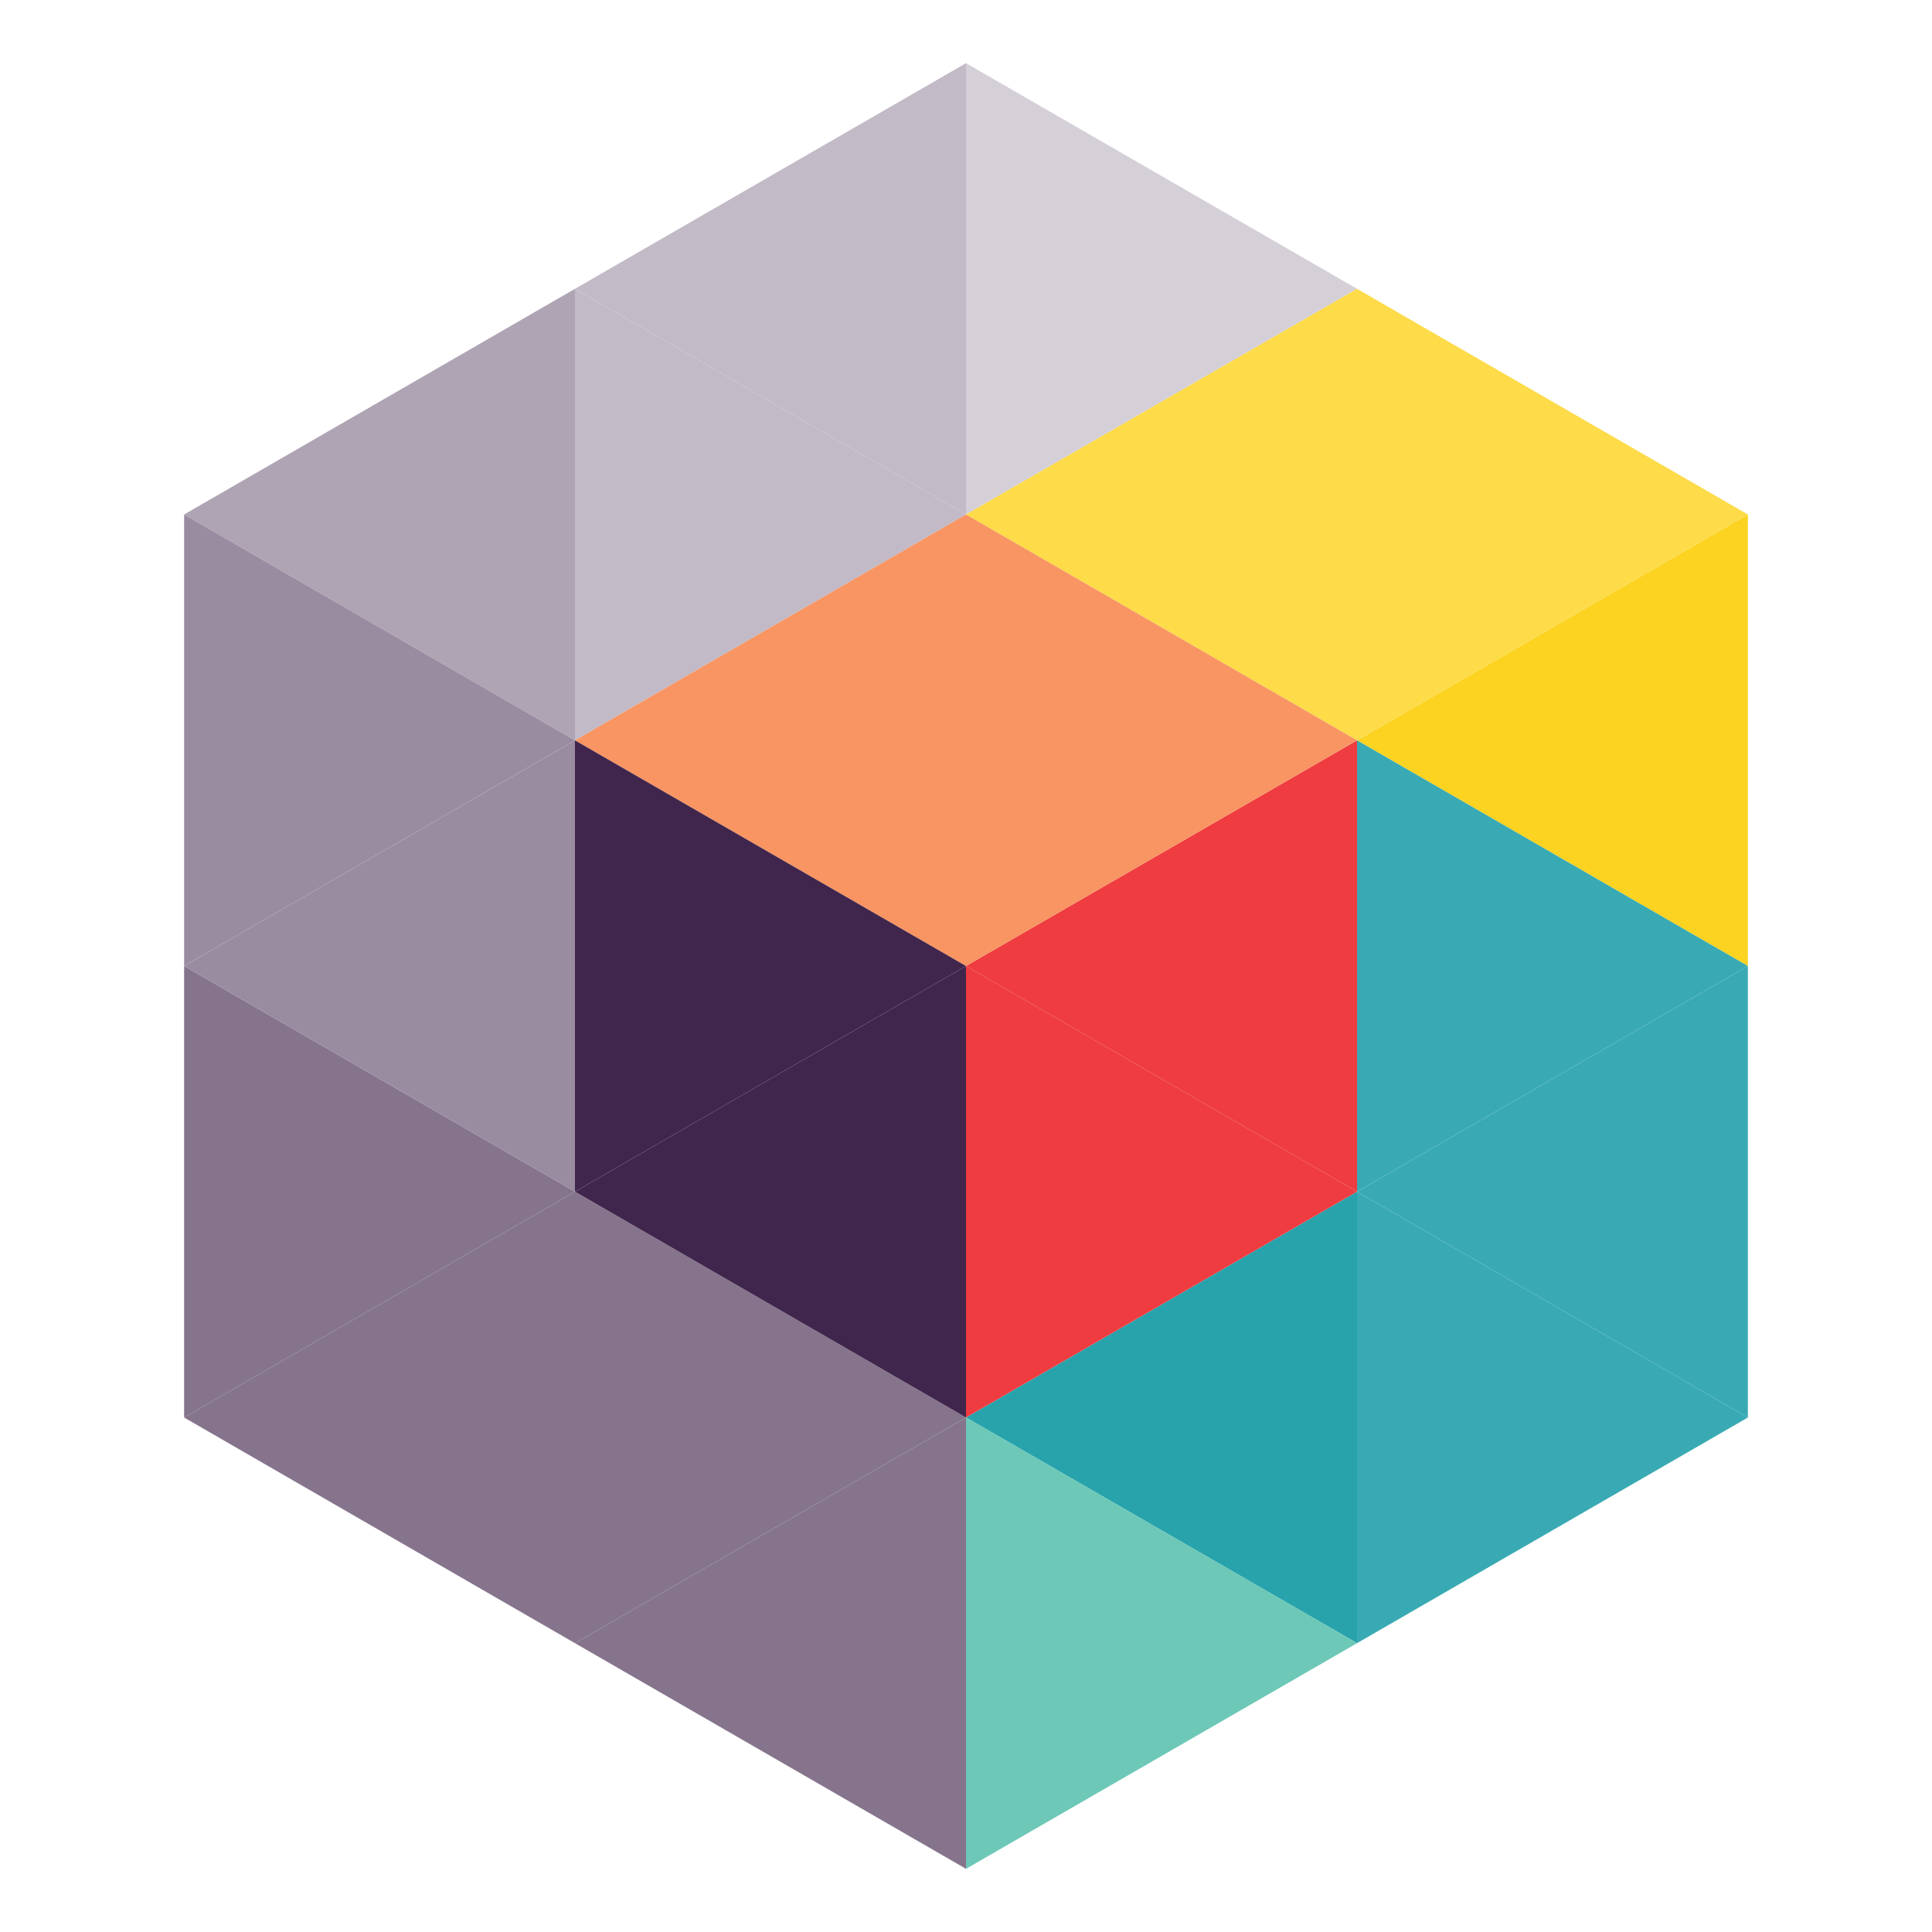
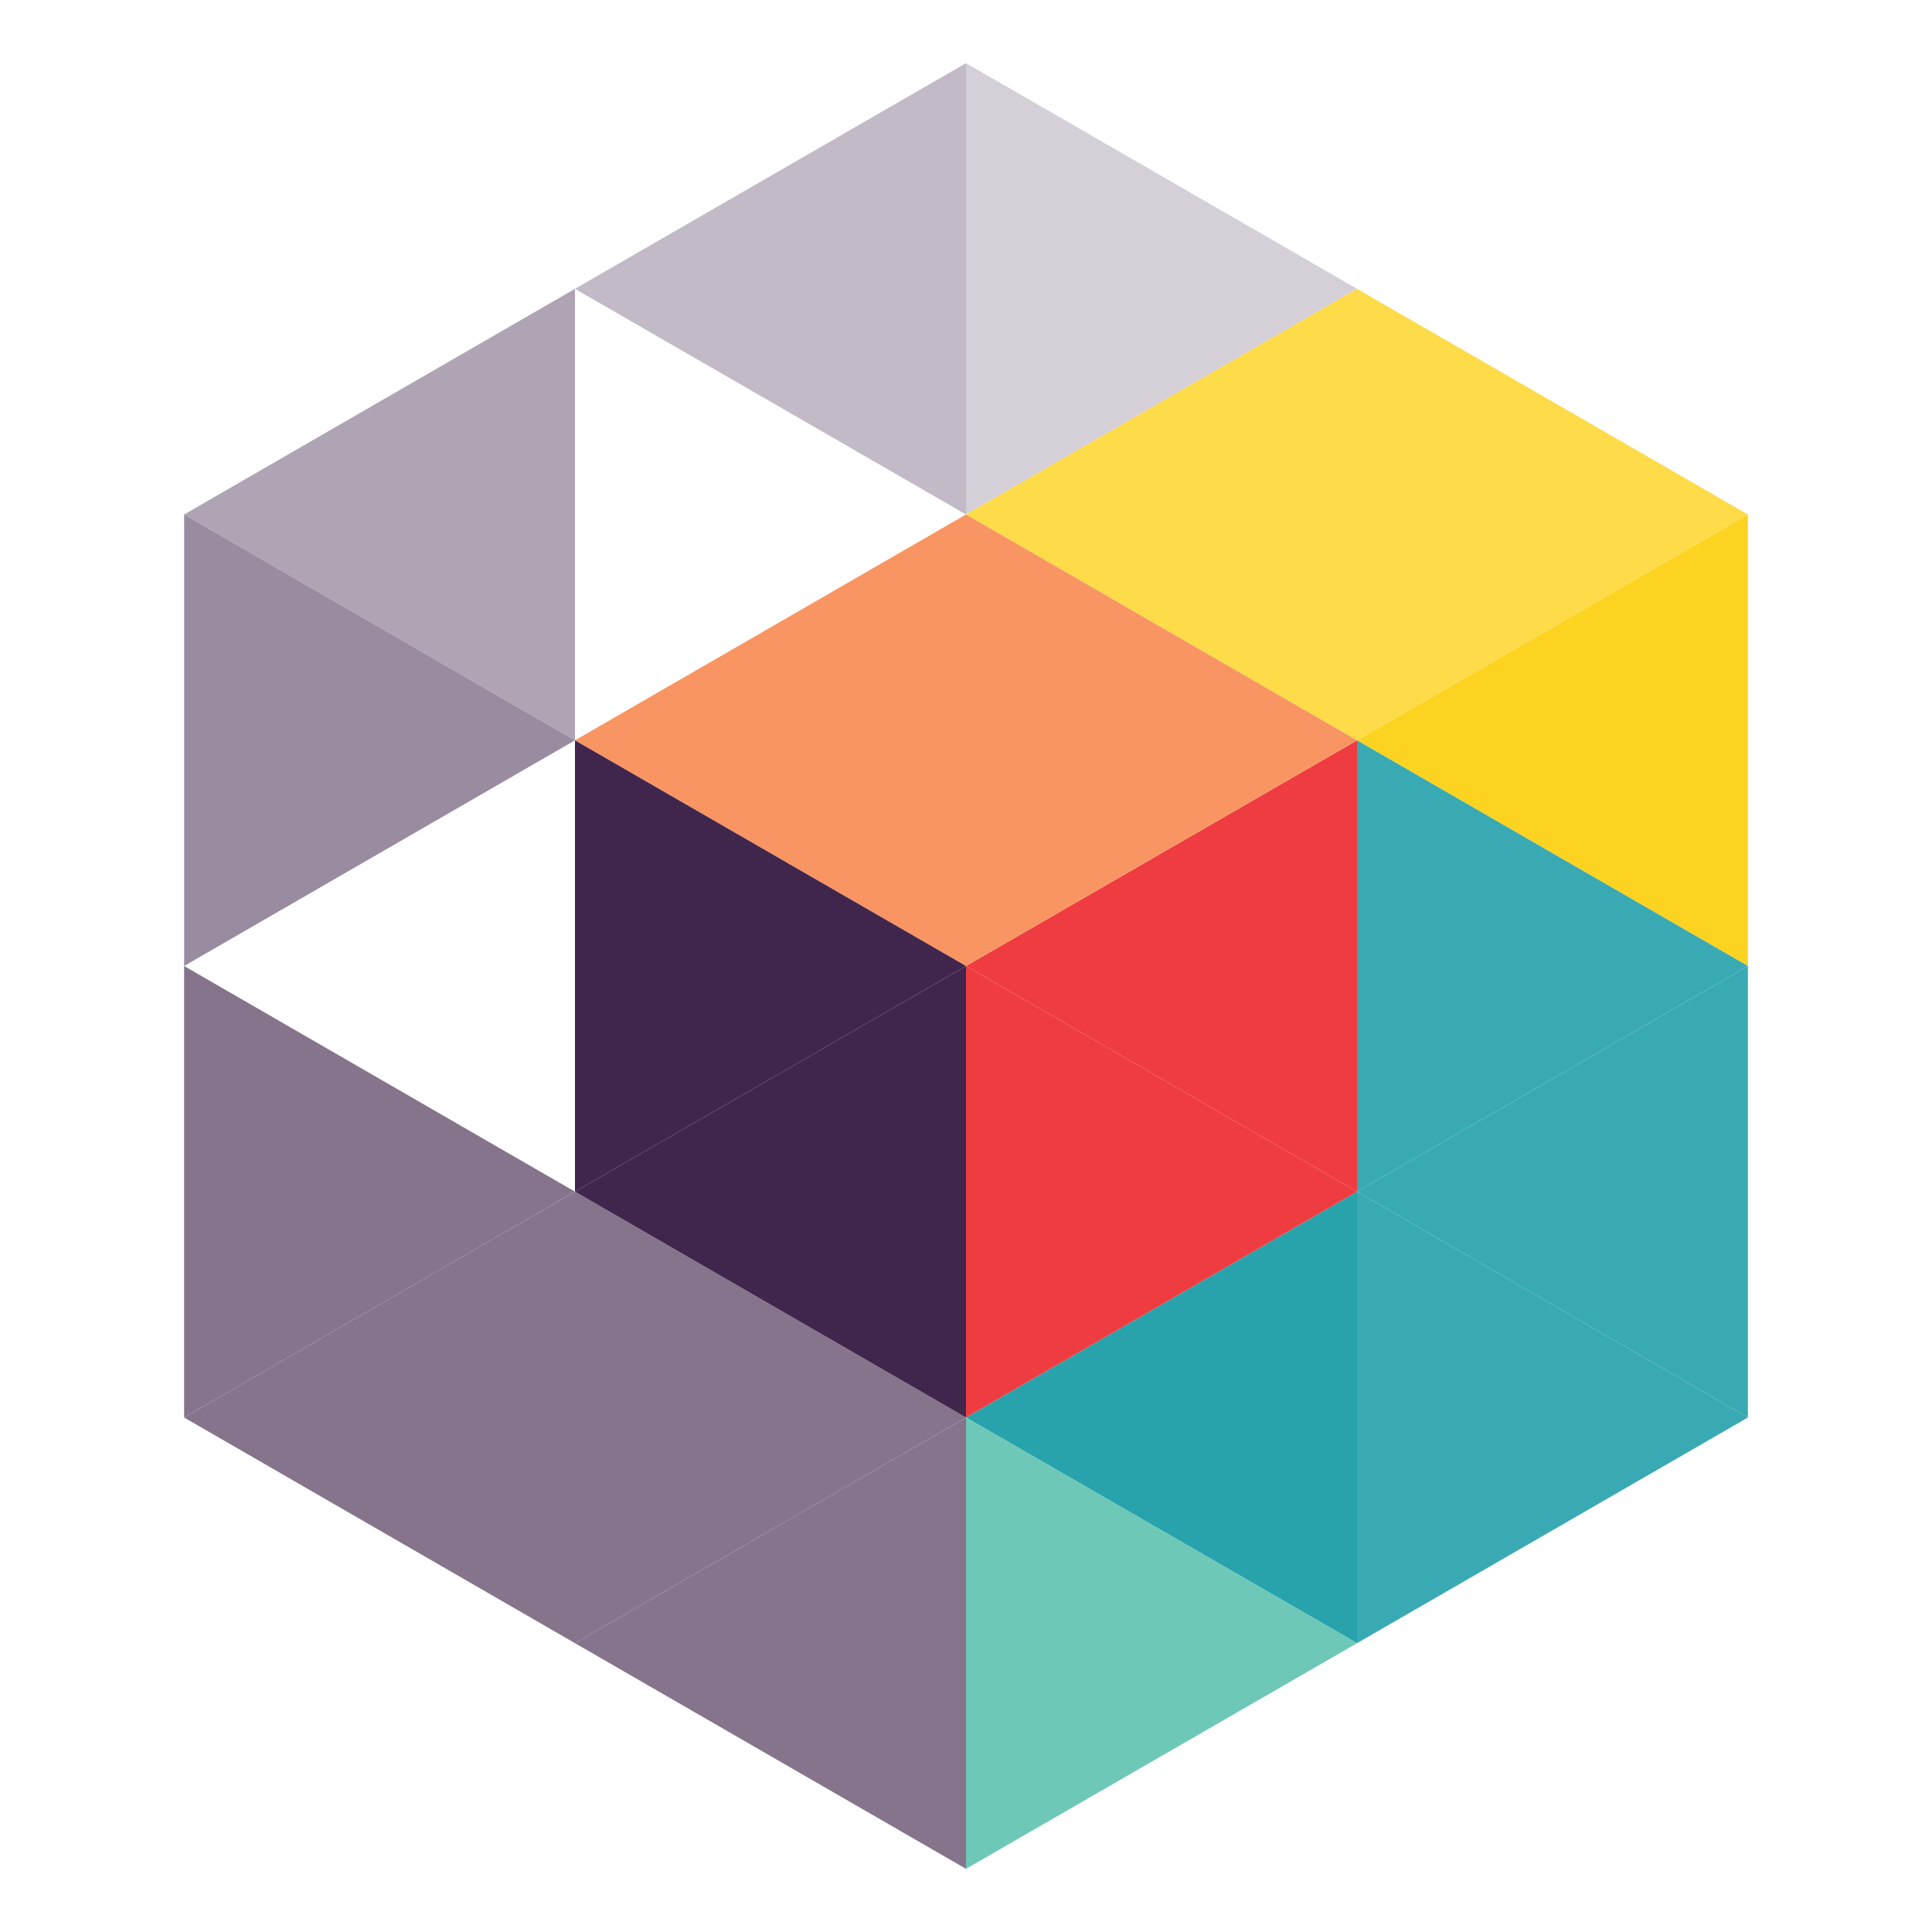
<svg xmlns="http://www.w3.org/2000/svg" viewBox="0 0 100 100">
  <style>.cls-1{fill:#c2bac6}.cls-2{fill:#d5cfd8}.cls-3{fill:#afa4b4}.cls-4{fill:#fddb49}.cls-5{fill:#fcd321}.cls-6{fill:#39aab3}.cls-7{fill:#ef3c40}.cls-8{fill:#f89563}.cls-9{fill:#28a3ac}.cls-10{fill:#6dc8b7}.cls-11{fill:#9a8ca0}.cls-12{fill:#85748c}.cls-13{fill:#40264c}</style>
  <polygon class="cls-1" points="50 26.63 29.76 14.95 50 3.27 50 26.63" />
  <polygon class="cls-2" points="50 3.27 70.24 14.95 50 26.63 50 3.27" />
  <polygon class="cls-3" points="29.76 38.32 9.53 26.63 29.76 14.95 29.76 38.32" />
-   <polygon class="cls-1" points="29.76 14.95 50 26.63 29.76 38.32 29.76 14.95" />
  <polygon class="cls-4" points="70.24 38.32 50 26.63 70.24 14.95 70.24 38.32" />
  <polygon class="cls-5" points="90.47 50 70.24 38.32 90.47 26.63 90.47 50" />
  <polygon class="cls-4" points="70.24 14.95 90.47 26.63 70.24 38.32 70.24 14.95" />
  <polygon class="cls-6" points="90.47 73.37 70.24 61.68 90.47 50 90.47 73.37" />
  <polygon class="cls-6" points="70.24 38.32 90.47 50 70.24 61.68 70.24 38.32" />
  <polygon class="cls-7" points="70.24 61.68 50 50 70.24 38.32 70.24 61.68" />
  <polygon class="cls-6" points="70.24 61.68 90.47 73.37 70.24 85.05 70.24 61.68" />
  <polygon class="cls-8" points="50 50 29.76 38.32 50 26.63 50 50" />
  <polygon class="cls-8" points="50 26.63 70.24 38.32 50 50 50 26.63" />
  <polygon class="cls-9" points="70.24 85.05 50 73.37 70.24 61.68 70.24 85.05" />
  <polygon class="cls-7" points="50 50 70.24 61.68 50 73.37 50 50" />
  <polygon class="cls-10" points="50 73.37 70.24 85.05 50 96.73 50 73.37" />
  <polygon class="cls-11" points="9.53 50 29.76 38.32 9.53 26.63 9.53 50" />
  <polygon class="cls-12" points="9.53 73.37 29.76 61.68 9.53 50 9.53 73.37" />
-   <polygon class="cls-11" points="29.76 38.32 9.53 50 29.76 61.68 29.76 38.32" />
  <polygon class="cls-13" points="29.76 61.68 50 50 29.76 38.32 29.76 61.68" />
  <polygon class="cls-12" points="29.76 61.68 9.53 73.37 29.76 85.05 29.76 61.68" />
  <polygon class="cls-12" points="29.76 85.05 50 73.37 29.76 61.68 29.76 85.05" />
  <polygon class="cls-13" points="50 50 29.76 61.68 50 73.37 50 50" />
  <polygon class="cls-12" points="50 73.37 29.76 85.05 50 96.73 50 73.37" />
</svg>